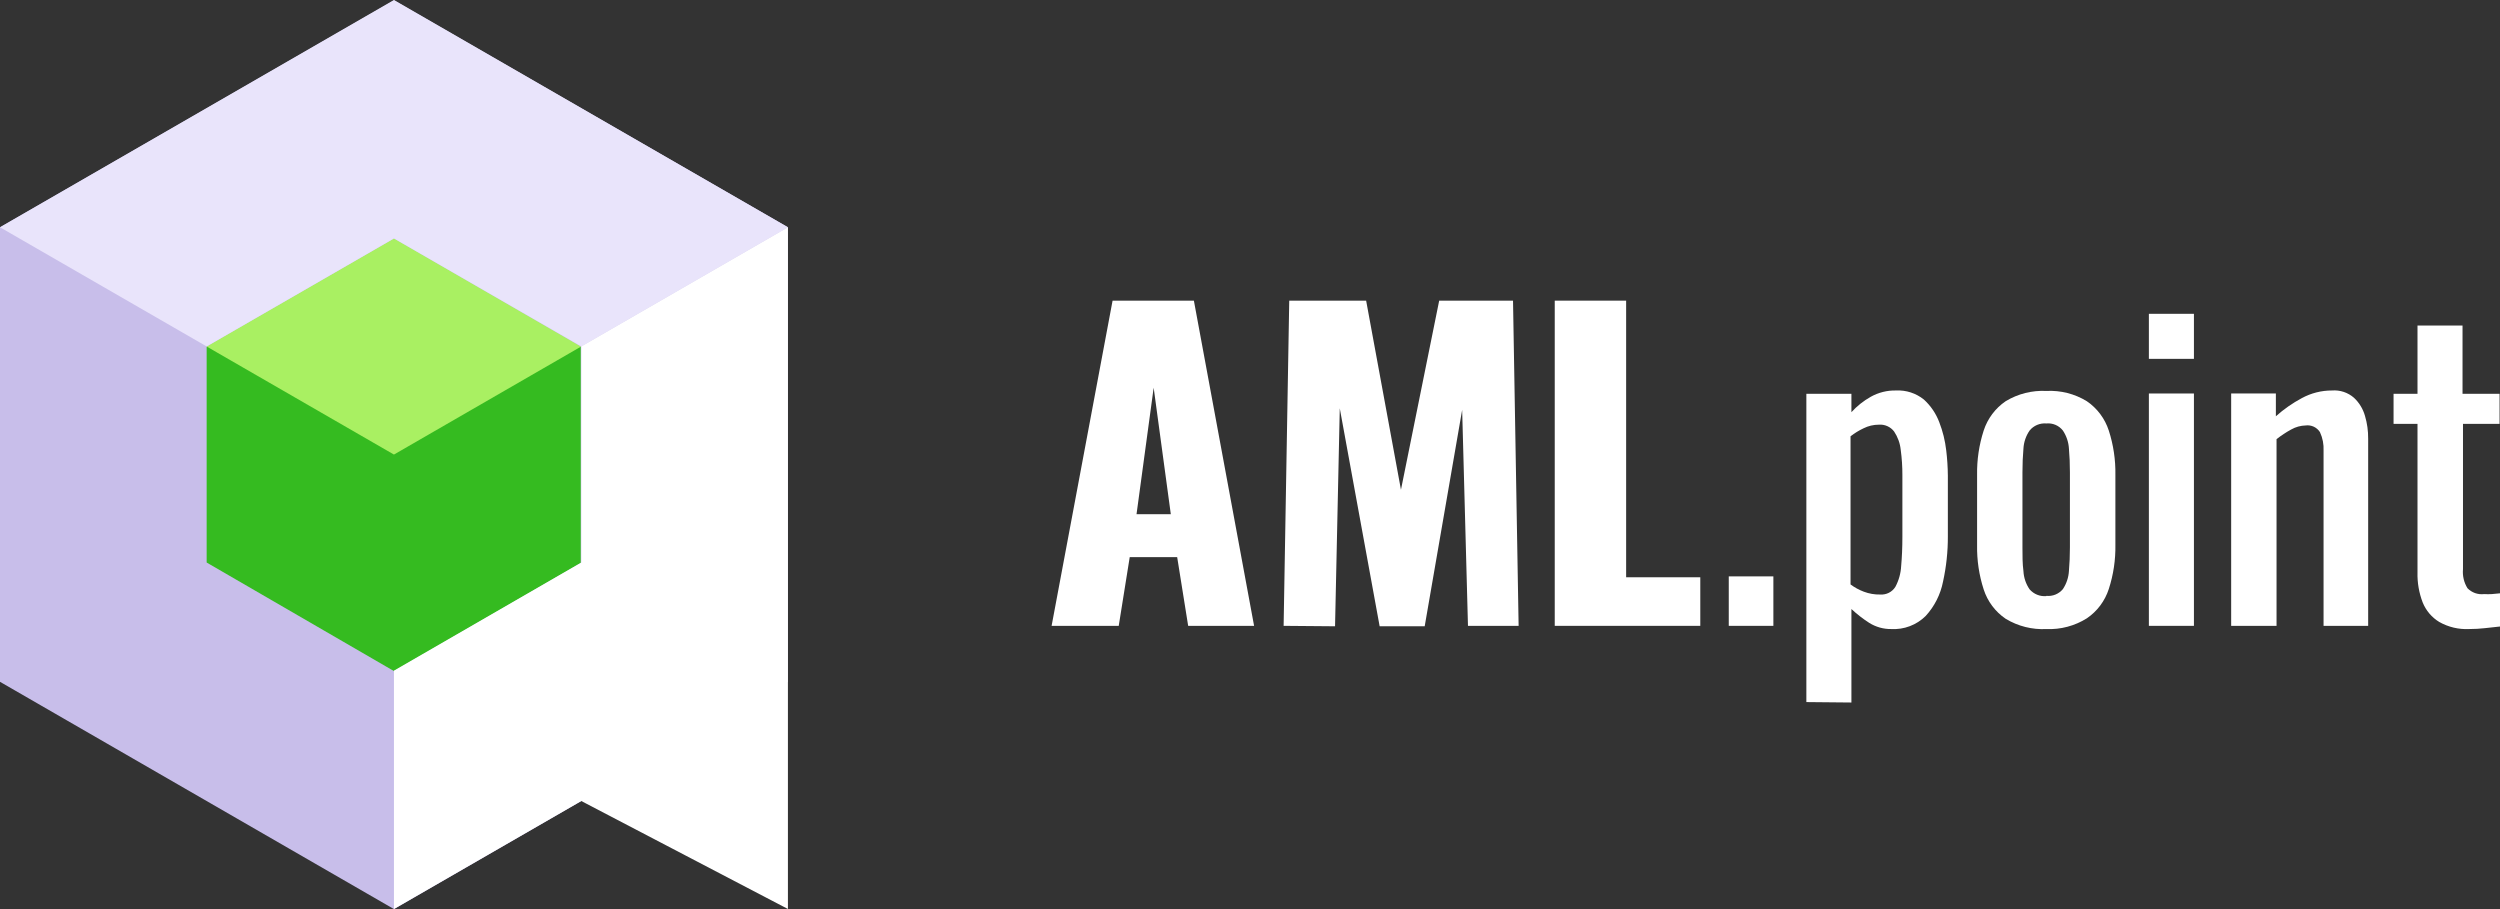
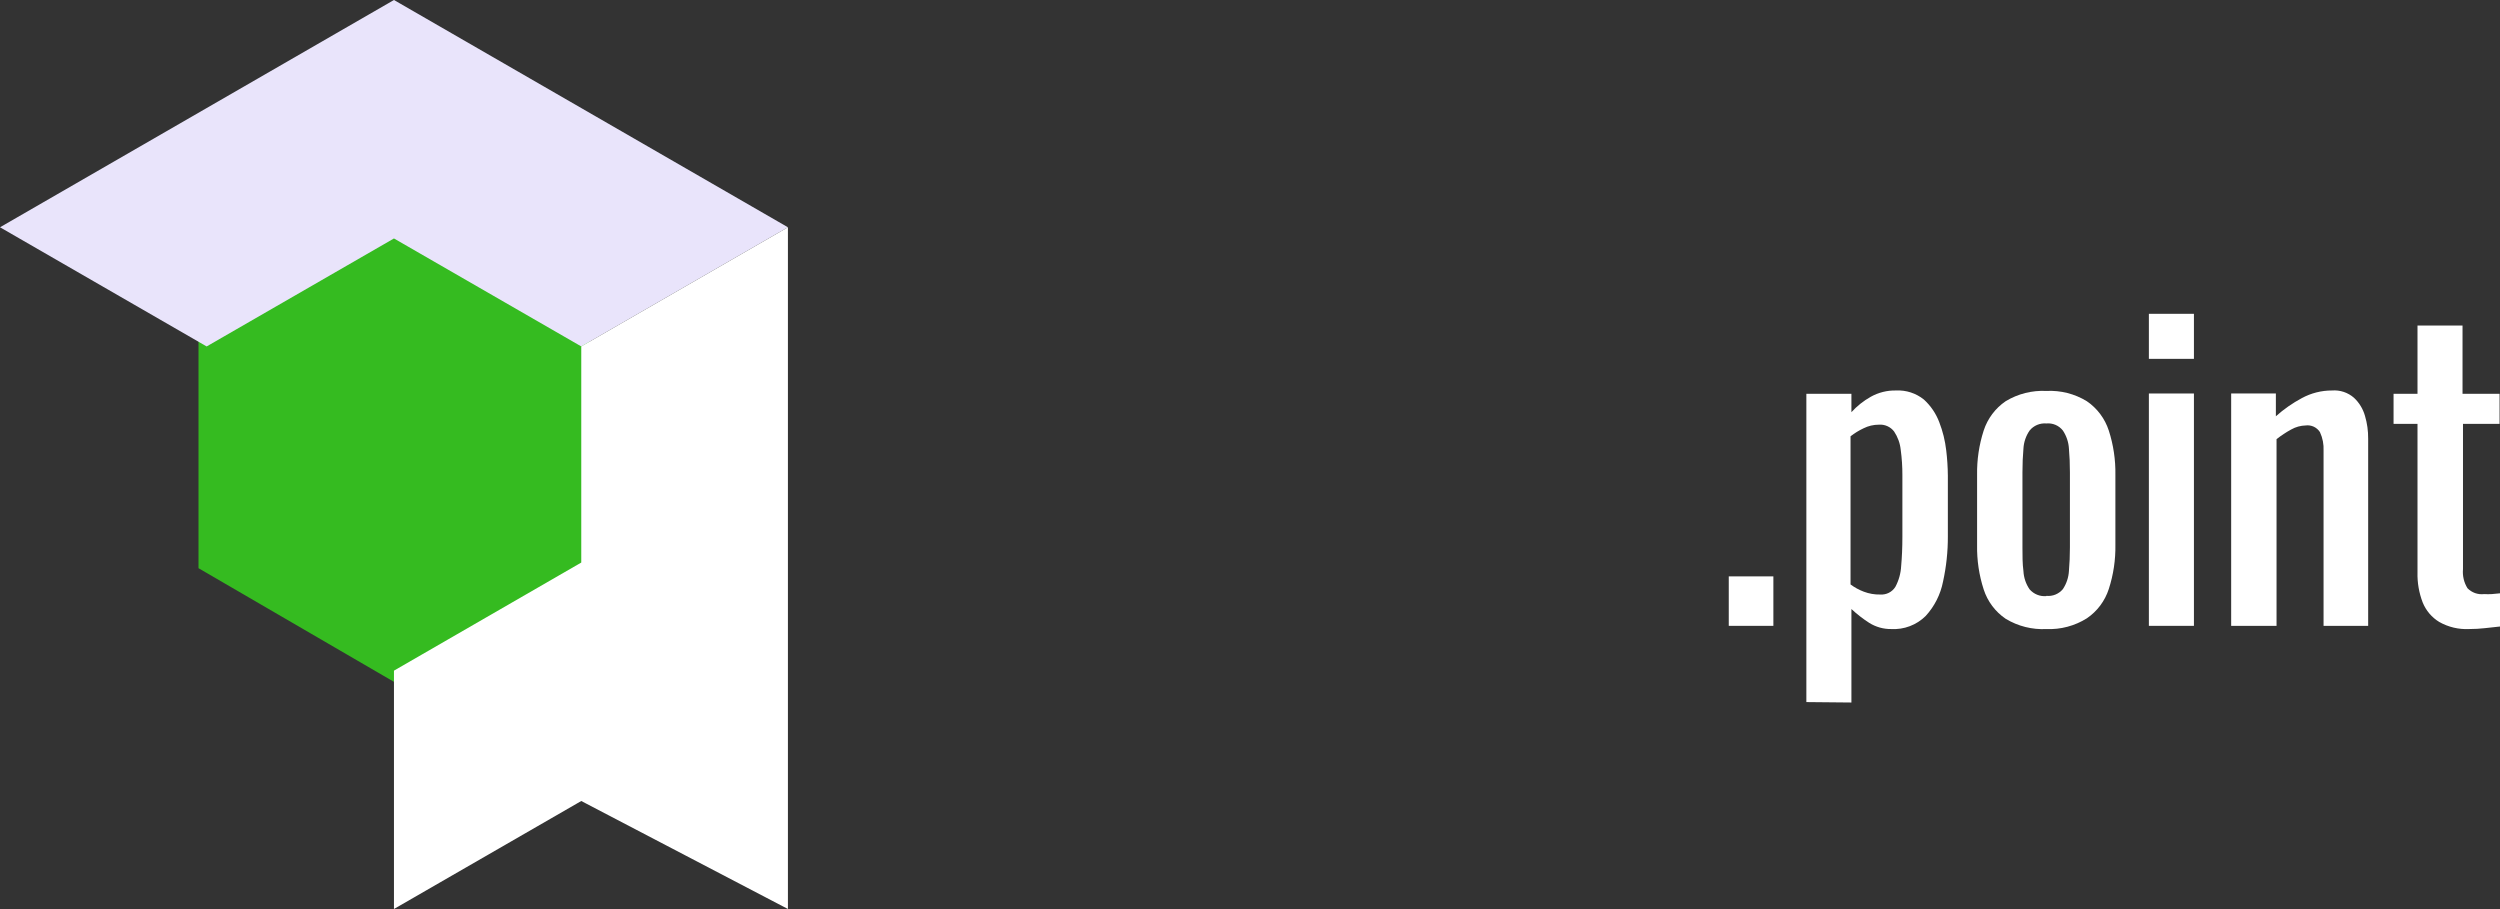
<svg xmlns="http://www.w3.org/2000/svg" width="154" height="56" viewBox="0 0 154 56" fill="none">
  <rect x="0" y="0" width="154" height="56" fill="#333333" stroke="none" />
-   <path d="M64.779 38.552L68.535 18.52H73.543L77.252 38.552H73.191L72.514 34.319H69.591L68.914 38.552H64.779ZM70.01 31.675H72.122L71.066 23.884L70.01 31.675Z" fill="white" />
-   <path d="M79.071 38.552L79.417 18.52H84.154L86.299 30.168L88.654 18.52H93.202L93.547 38.552H90.427L90.069 25.247L87.761 38.579H84.986L82.53 25.152L82.239 38.579L79.071 38.552Z" fill="white" />
-   <path d="M95.772 38.552V18.52H100.17V35.56H104.738V38.552H95.772Z" fill="white" />
  <path d="M106.492 38.552V35.505H109.24V38.552H106.492Z" fill="white" />
  <path d="M111.272 43.248V24.258H114.047V25.39C114.391 25.012 114.793 24.692 115.238 24.442C115.713 24.176 116.25 24.042 116.794 24.054C117.416 24.022 118.027 24.221 118.513 24.613C118.934 24.997 119.259 25.475 119.46 26.01C119.676 26.566 119.819 27.148 119.887 27.741C119.95 28.259 119.983 28.78 119.988 29.302V33.038C119.992 33.977 119.892 34.915 119.69 35.832C119.534 36.622 119.164 37.354 118.621 37.945C118.342 38.221 118.009 38.435 117.643 38.573C117.277 38.712 116.887 38.772 116.496 38.749C116.018 38.755 115.549 38.622 115.143 38.368C114.753 38.117 114.386 37.832 114.047 37.516V43.275L111.272 43.248ZM115.833 36.623C116.014 36.634 116.195 36.597 116.357 36.514C116.519 36.431 116.656 36.307 116.753 36.153C116.967 35.755 117.089 35.315 117.112 34.864C117.159 34.333 117.187 33.733 117.187 33.072V29.275C117.189 28.753 117.155 28.231 117.085 27.714C117.044 27.309 116.904 26.921 116.679 26.583C116.57 26.439 116.427 26.325 116.262 26.251C116.098 26.177 115.918 26.146 115.738 26.16C115.41 26.16 115.085 26.237 114.791 26.385C114.508 26.519 114.24 26.683 113.993 26.876V36.002C114.242 36.187 114.515 36.336 114.805 36.446C115.133 36.571 115.482 36.632 115.833 36.623Z" fill="white" />
  <path d="M126.059 38.75C125.178 38.795 124.304 38.574 123.548 38.116C122.91 37.683 122.433 37.047 122.195 36.31C121.91 35.43 121.773 34.508 121.789 33.583V29.248C121.774 28.323 121.911 27.402 122.195 26.522C122.435 25.785 122.911 25.15 123.548 24.715C124.304 24.257 125.178 24.037 126.059 24.082C126.933 24.037 127.801 24.257 128.549 24.715C129.186 25.15 129.662 25.785 129.902 26.522C130.186 27.402 130.323 28.323 130.308 29.248V33.556C130.324 34.481 130.187 35.403 129.902 36.282C129.664 37.02 129.188 37.656 128.549 38.089C127.804 38.556 126.936 38.787 126.059 38.75ZM126.059 36.705C126.249 36.724 126.44 36.697 126.617 36.624C126.794 36.552 126.951 36.437 127.074 36.289C127.295 35.957 127.424 35.571 127.446 35.171C127.486 34.715 127.507 34.224 127.507 33.713V29.105C127.507 28.573 127.486 28.083 127.446 27.633C127.423 27.235 127.294 26.852 127.074 26.522C126.954 26.369 126.799 26.249 126.621 26.173C126.444 26.097 126.25 26.067 126.059 26.085C125.864 26.068 125.668 26.098 125.487 26.174C125.307 26.25 125.147 26.369 125.023 26.522C124.797 26.85 124.666 27.234 124.644 27.633C124.604 28.087 124.583 28.578 124.583 29.105V33.726C124.583 34.238 124.583 34.728 124.644 35.185C124.665 35.586 124.796 35.973 125.023 36.303C125.151 36.45 125.311 36.564 125.491 36.636C125.671 36.709 125.866 36.737 126.059 36.719V36.705Z" fill="white" />
  <path d="M132.371 22.105V19.331H135.146V22.105H132.371ZM132.371 38.552V24.239H135.146V38.552H132.371Z" fill="white" />
  <path d="M137.44 38.552V24.238H140.194V25.642C140.681 25.207 141.217 24.832 141.791 24.525C142.363 24.214 143.003 24.052 143.652 24.054C143.896 24.035 144.142 24.065 144.374 24.142C144.606 24.219 144.821 24.342 145.006 24.504C145.328 24.805 145.562 25.19 145.682 25.615C145.818 26.073 145.884 26.549 145.879 27.026V38.552H143.131V27.769C143.152 27.372 143.075 26.977 142.908 26.617C142.815 26.472 142.683 26.357 142.527 26.284C142.371 26.212 142.198 26.186 142.028 26.208C141.717 26.217 141.413 26.301 141.142 26.454C140.823 26.627 140.52 26.828 140.235 27.053V38.552H137.44Z" fill="white" />
  <path d="M152.105 38.749C151.461 38.782 150.821 38.631 150.258 38.313C149.797 38.033 149.438 37.61 149.236 37.107C149.01 36.518 148.902 35.891 148.918 35.26V26.112H147.443V24.258H148.918V20.053H151.692V24.258H153.973V26.112H151.72V35.062C151.682 35.473 151.78 35.885 151.997 36.234C152.128 36.369 152.289 36.472 152.466 36.535C152.643 36.597 152.832 36.618 153.019 36.596C153.179 36.605 153.339 36.605 153.499 36.596L154 36.548V38.593L153.066 38.695C152.768 38.729 152.444 38.749 152.105 38.749Z" fill="white" />
  <path d="M36.307 35.001V20.994L24.267 13.993L12.228 20.994V35.001L24.267 42.001L36.307 35.001Z" fill="#35BB20" />
-   <path d="M11.53 20.653L24.267 28.001L37.01 20.646L24.267 12.31L11.53 20.653Z" fill="#A9F062" />
-   <path d="M24.268 0.026L0 13.999V42L24.268 56L48.536 42V13.999L24.268 0.026ZM35.773 34.679L24.268 41.339L12.73 34.652V21.34L24.268 14.688L35.773 21.34V34.679Z" fill="#C8BEEA" />
  <path d="M6.10352e-05 14L12.73 21.341L24.268 14.689L35.807 21.341L48.536 14L24.268 5.72205e-05L6.10352e-05 14Z" fill="#E9E4FB" />
  <path d="M24.268 55.994V41.312L35.806 34.653V21.341L48.536 14V42.001V55.994L35.806 49.342L24.268 55.994Z" fill="white" />
</svg>